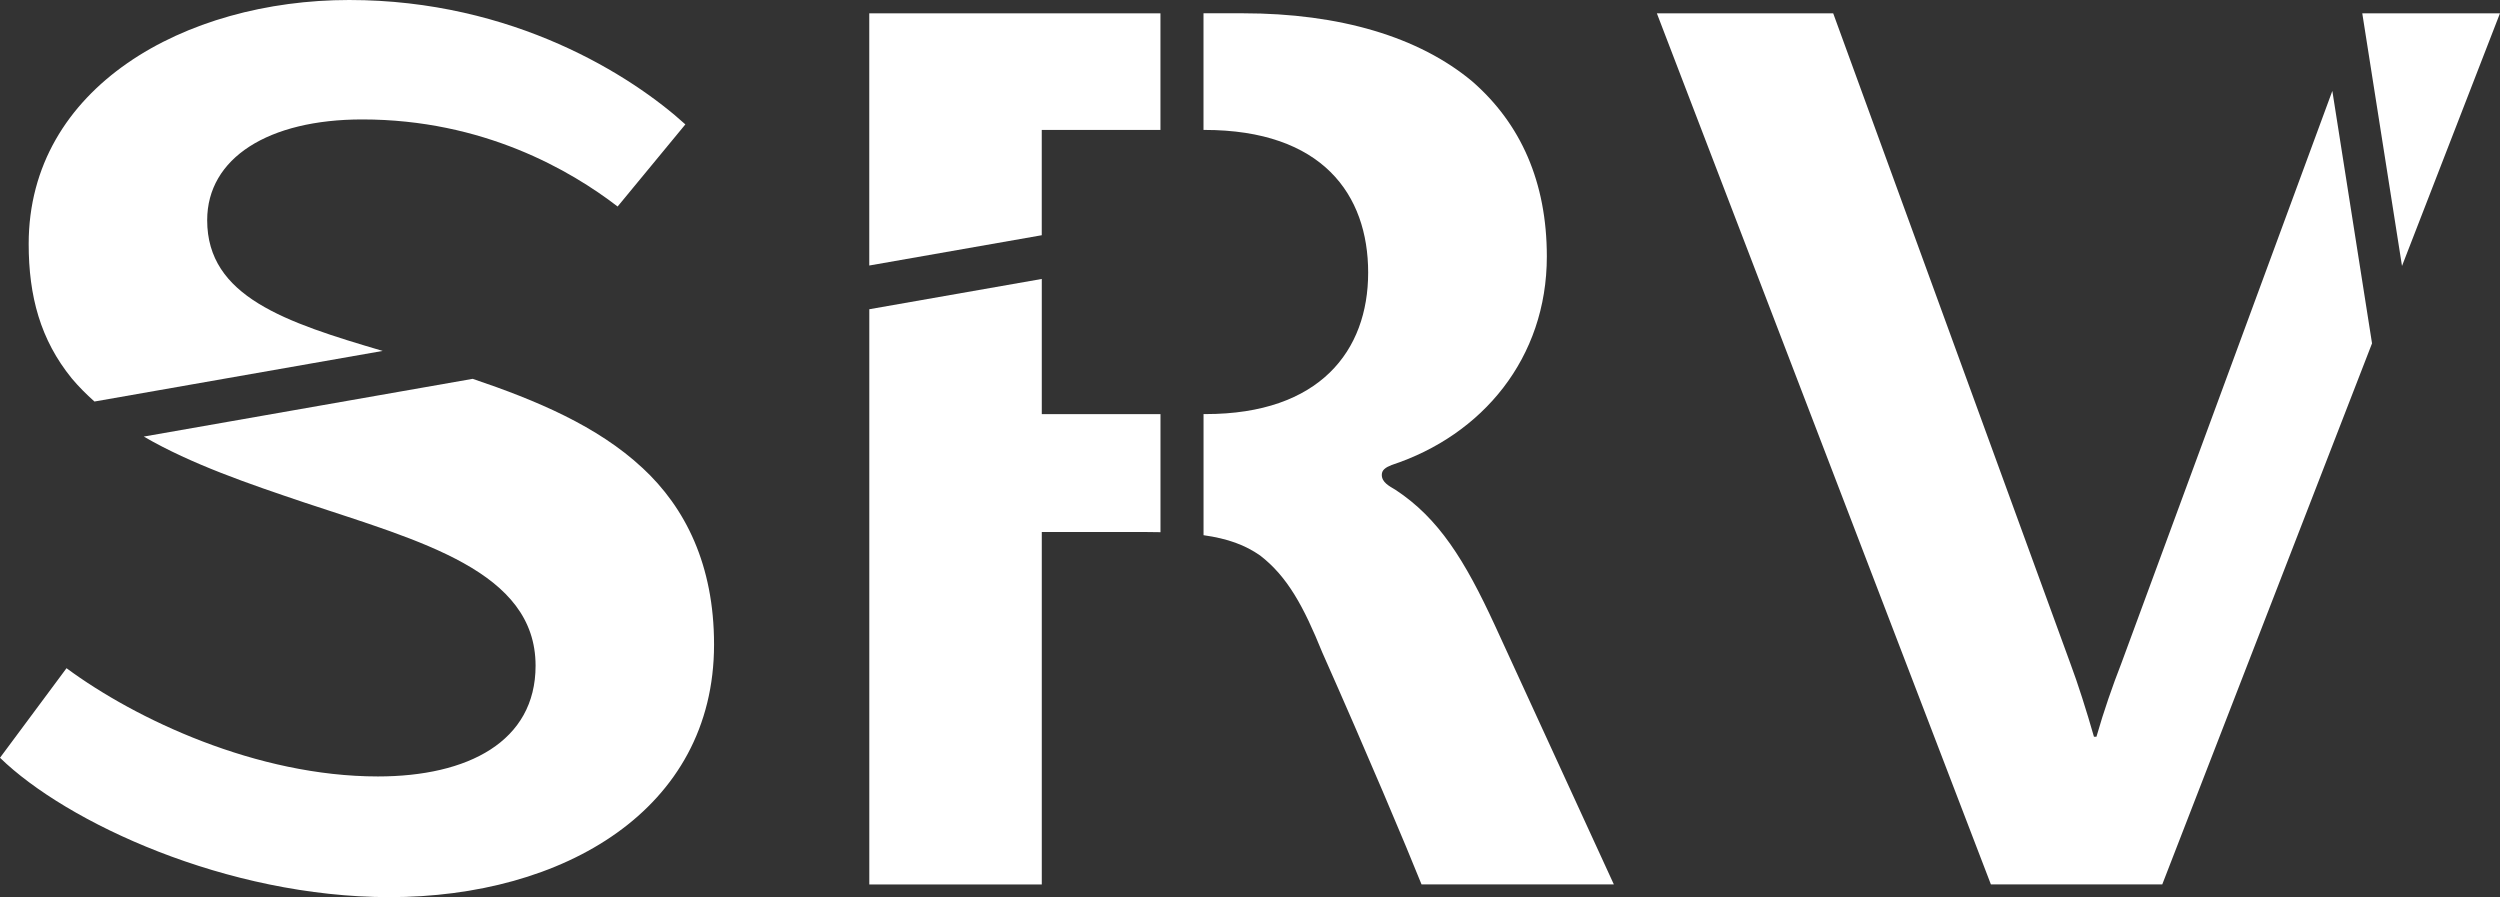
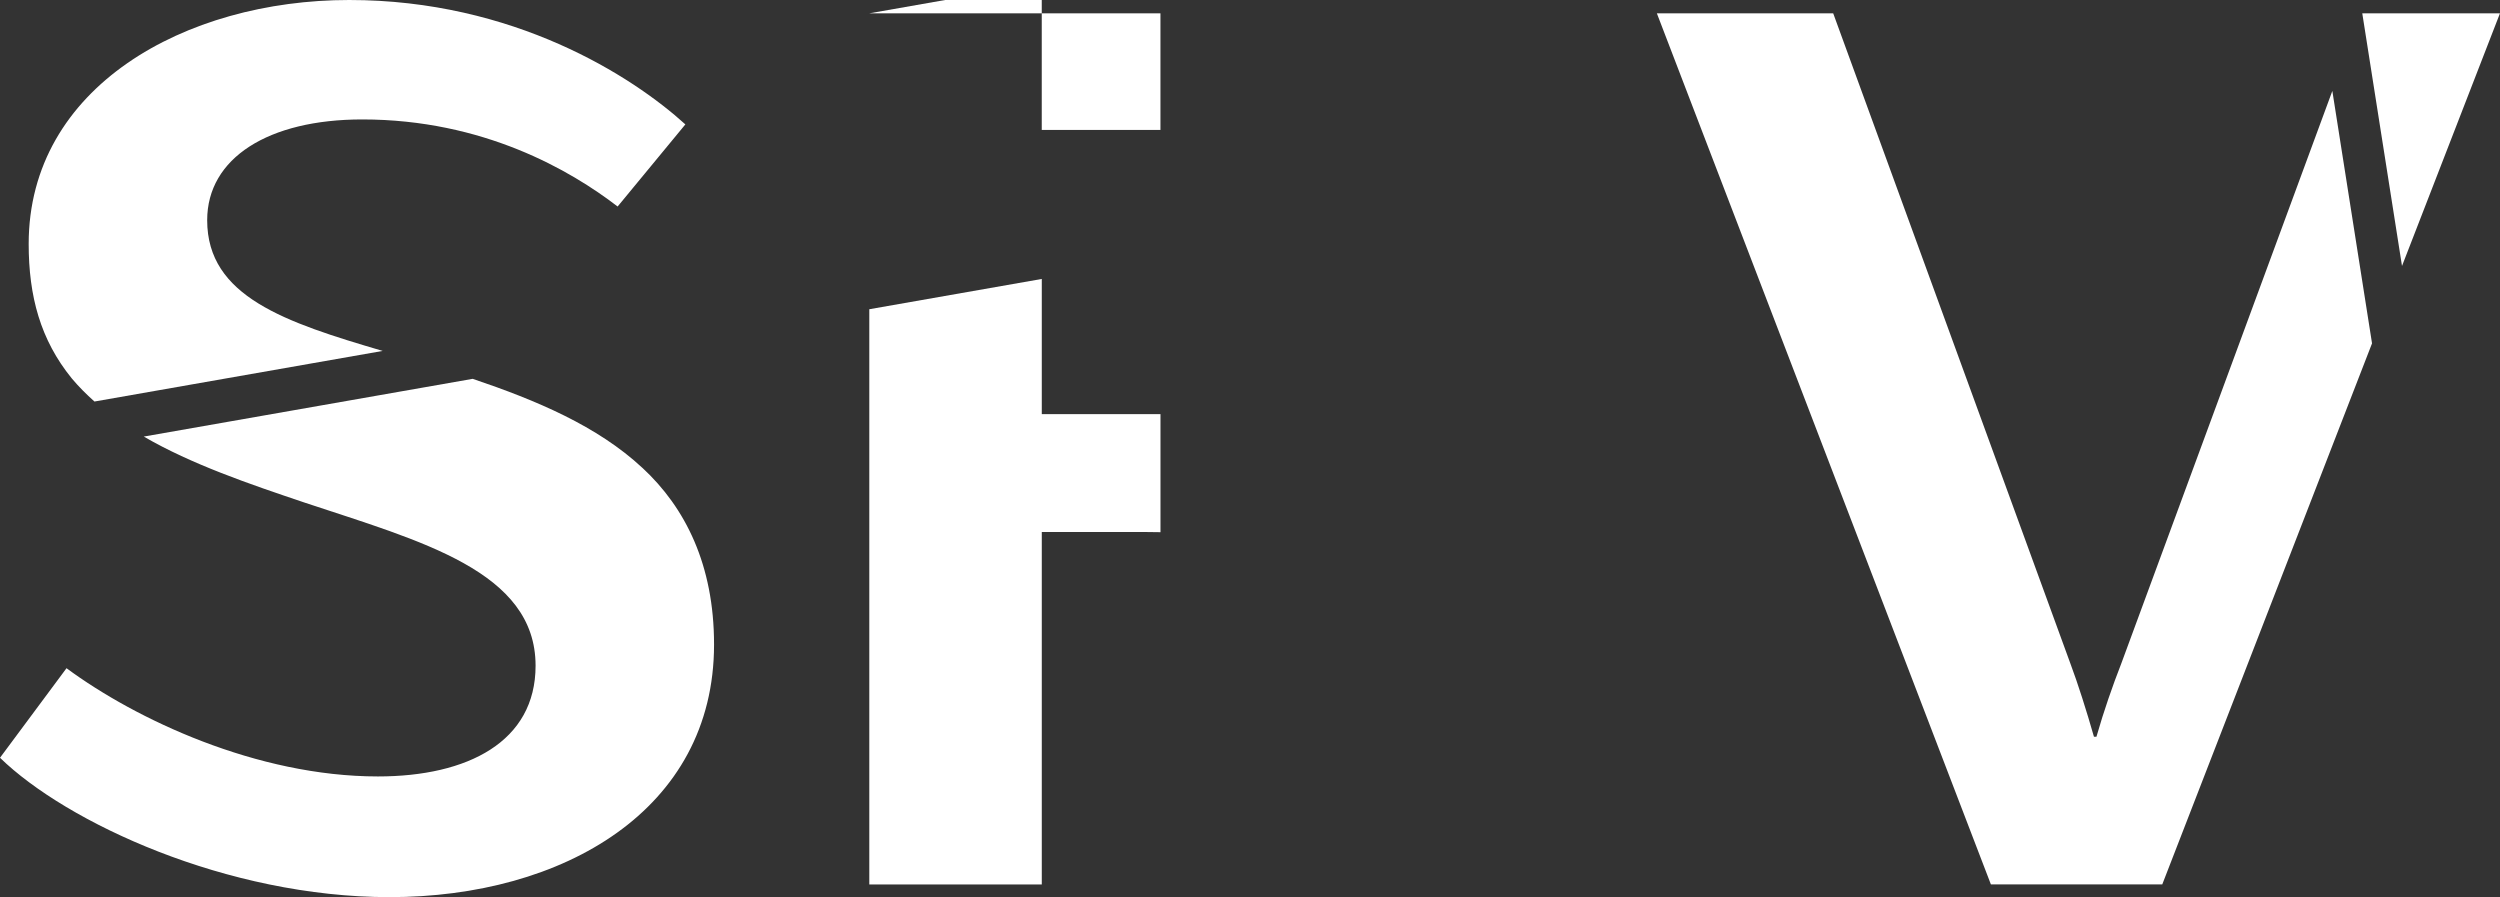
<svg xmlns="http://www.w3.org/2000/svg" id="Layer_2" data-name="Layer 2" viewBox="0 0 714.83 256.52">
  <rect x="0" y="0" width="714.83" height="256.52" fill="#333333" stroke="none" />
  <script />
  <defs>
    <style>
      .cls-1 {
        fill: #fff;
      }
    </style>
  </defs>
  <g id="Layer_1-2" data-name="Layer 1">
    <path class="cls-1" d="M183.68,133.78c-12.81-11.95-30.38-19.34-48.52-25.46l-94.05,16.51c13.71,7.95,30.04,13.51,46.08,18.91,33.16,11.03,65.95,19.57,65.95,46.61,0,21.7-19.37,31.66-45.08,31.66-34.65,0-69.3-16.36-89.04-30.95L0,216.67c19,18.5,64.83,39.85,111.4,39.85,49.55,0,92.77-24.9,92.77-72.23,0-22.77-8.2-39.14-20.49-50.52Z" />
    <path class="cls-1" d="M8.2,69.74c0,14.94,3.35,27.4,12.29,38.42,1.99,2.37,4.18,4.57,6.52,6.65l82.41-14.47c-27.85-8.19-50.18-15.53-50.18-37.37,0-17.79,17.51-28.82,44.34-28.82,34.65,0,59.61,14.59,73.02,24.9l19.37-23.48C180.7,21.7,146.79,0,99.85,0S8.2,24.9,8.2,69.74Z" />
-     <path class="cls-1" d="M297.87,37.16h33.94V3.81h-83.26v72.11l49.32-8.66v-30.1Z" />
+     <path class="cls-1" d="M297.87,37.16h33.94V3.81h-83.26l49.32-8.66v-30.1Z" />
    <path class="cls-1" d="M297.87,152.12h29.81c1.44,0,2.81.02,4.14.05v-33.75h-33.94v-38.66l-49.32,8.66v164.48h49.32v-100.77Z" />
-     <path class="cls-1" d="M399,140.05c-1.77-1.06-3.9-2.13-3.9-4.26,0-1.42,1.06-2.13,2.84-2.84,25.9-8.52,44.35-30.51,44.35-59.61,0-21.29-7.45-37.96-21.29-50.03-15.25-12.77-37.95-19.51-65.61-19.51h-11.27v33.35h.24c33.71,0,46.84,18.45,46.84,40.8s-13.84,40.45-46.48,40.45h-.59v34.63c6.94.98,11.9,2.81,16.2,5.82,7.8,6.03,12.42,14.55,17.74,27.68,12.77,28.74,24.13,55.7,28.39,66.35h54.99l-34.06-74.16c-8.52-18.45-15.97-30.51-28.39-38.67Z" />
    <path class="cls-1" d="M714.83,3.81h-39.38l11.36,72.24,28.01-72.24Z" />
    <path class="cls-1" d="M618.26,252.88l59.98-154.7-11.35-72.18-60.35,163.73c-2.49,6.39-4.97,13.48-7.1,20.93h-.71c-2.13-7.45-4.61-15.26-6.74-20.93L524.17,3.81h-50.42l95.51,249.07h49Z" />
  </g>
</svg>